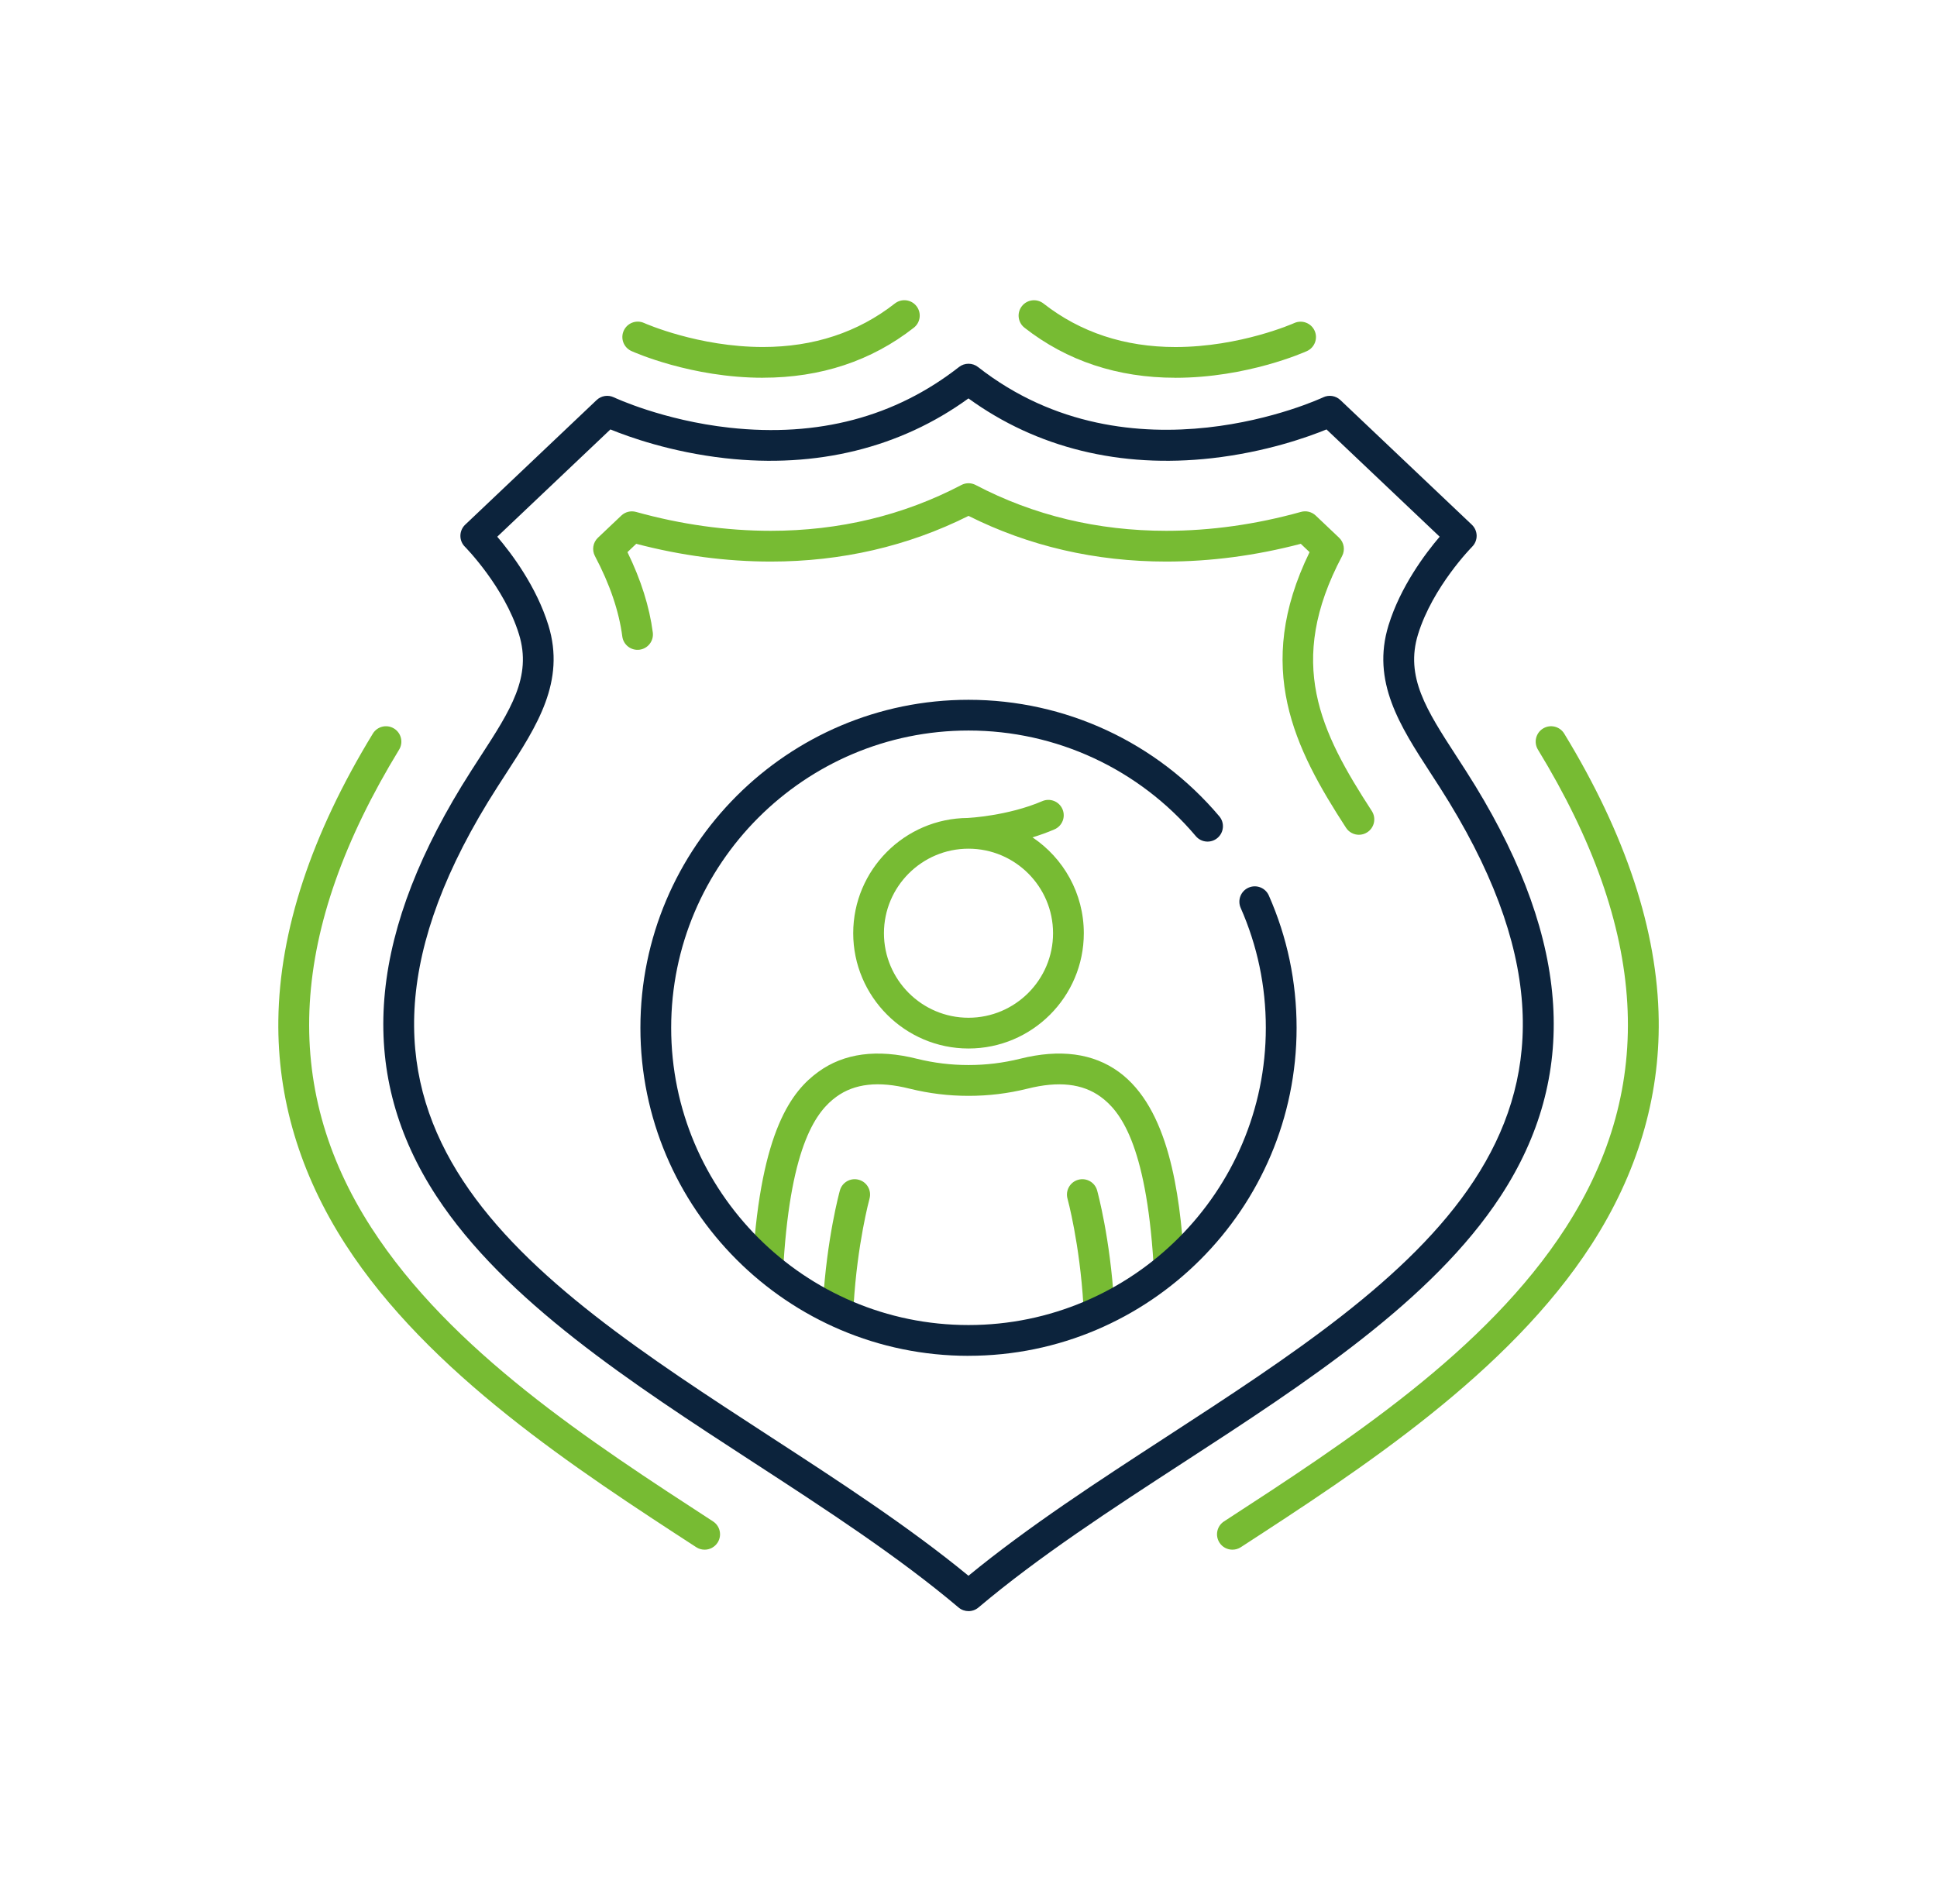
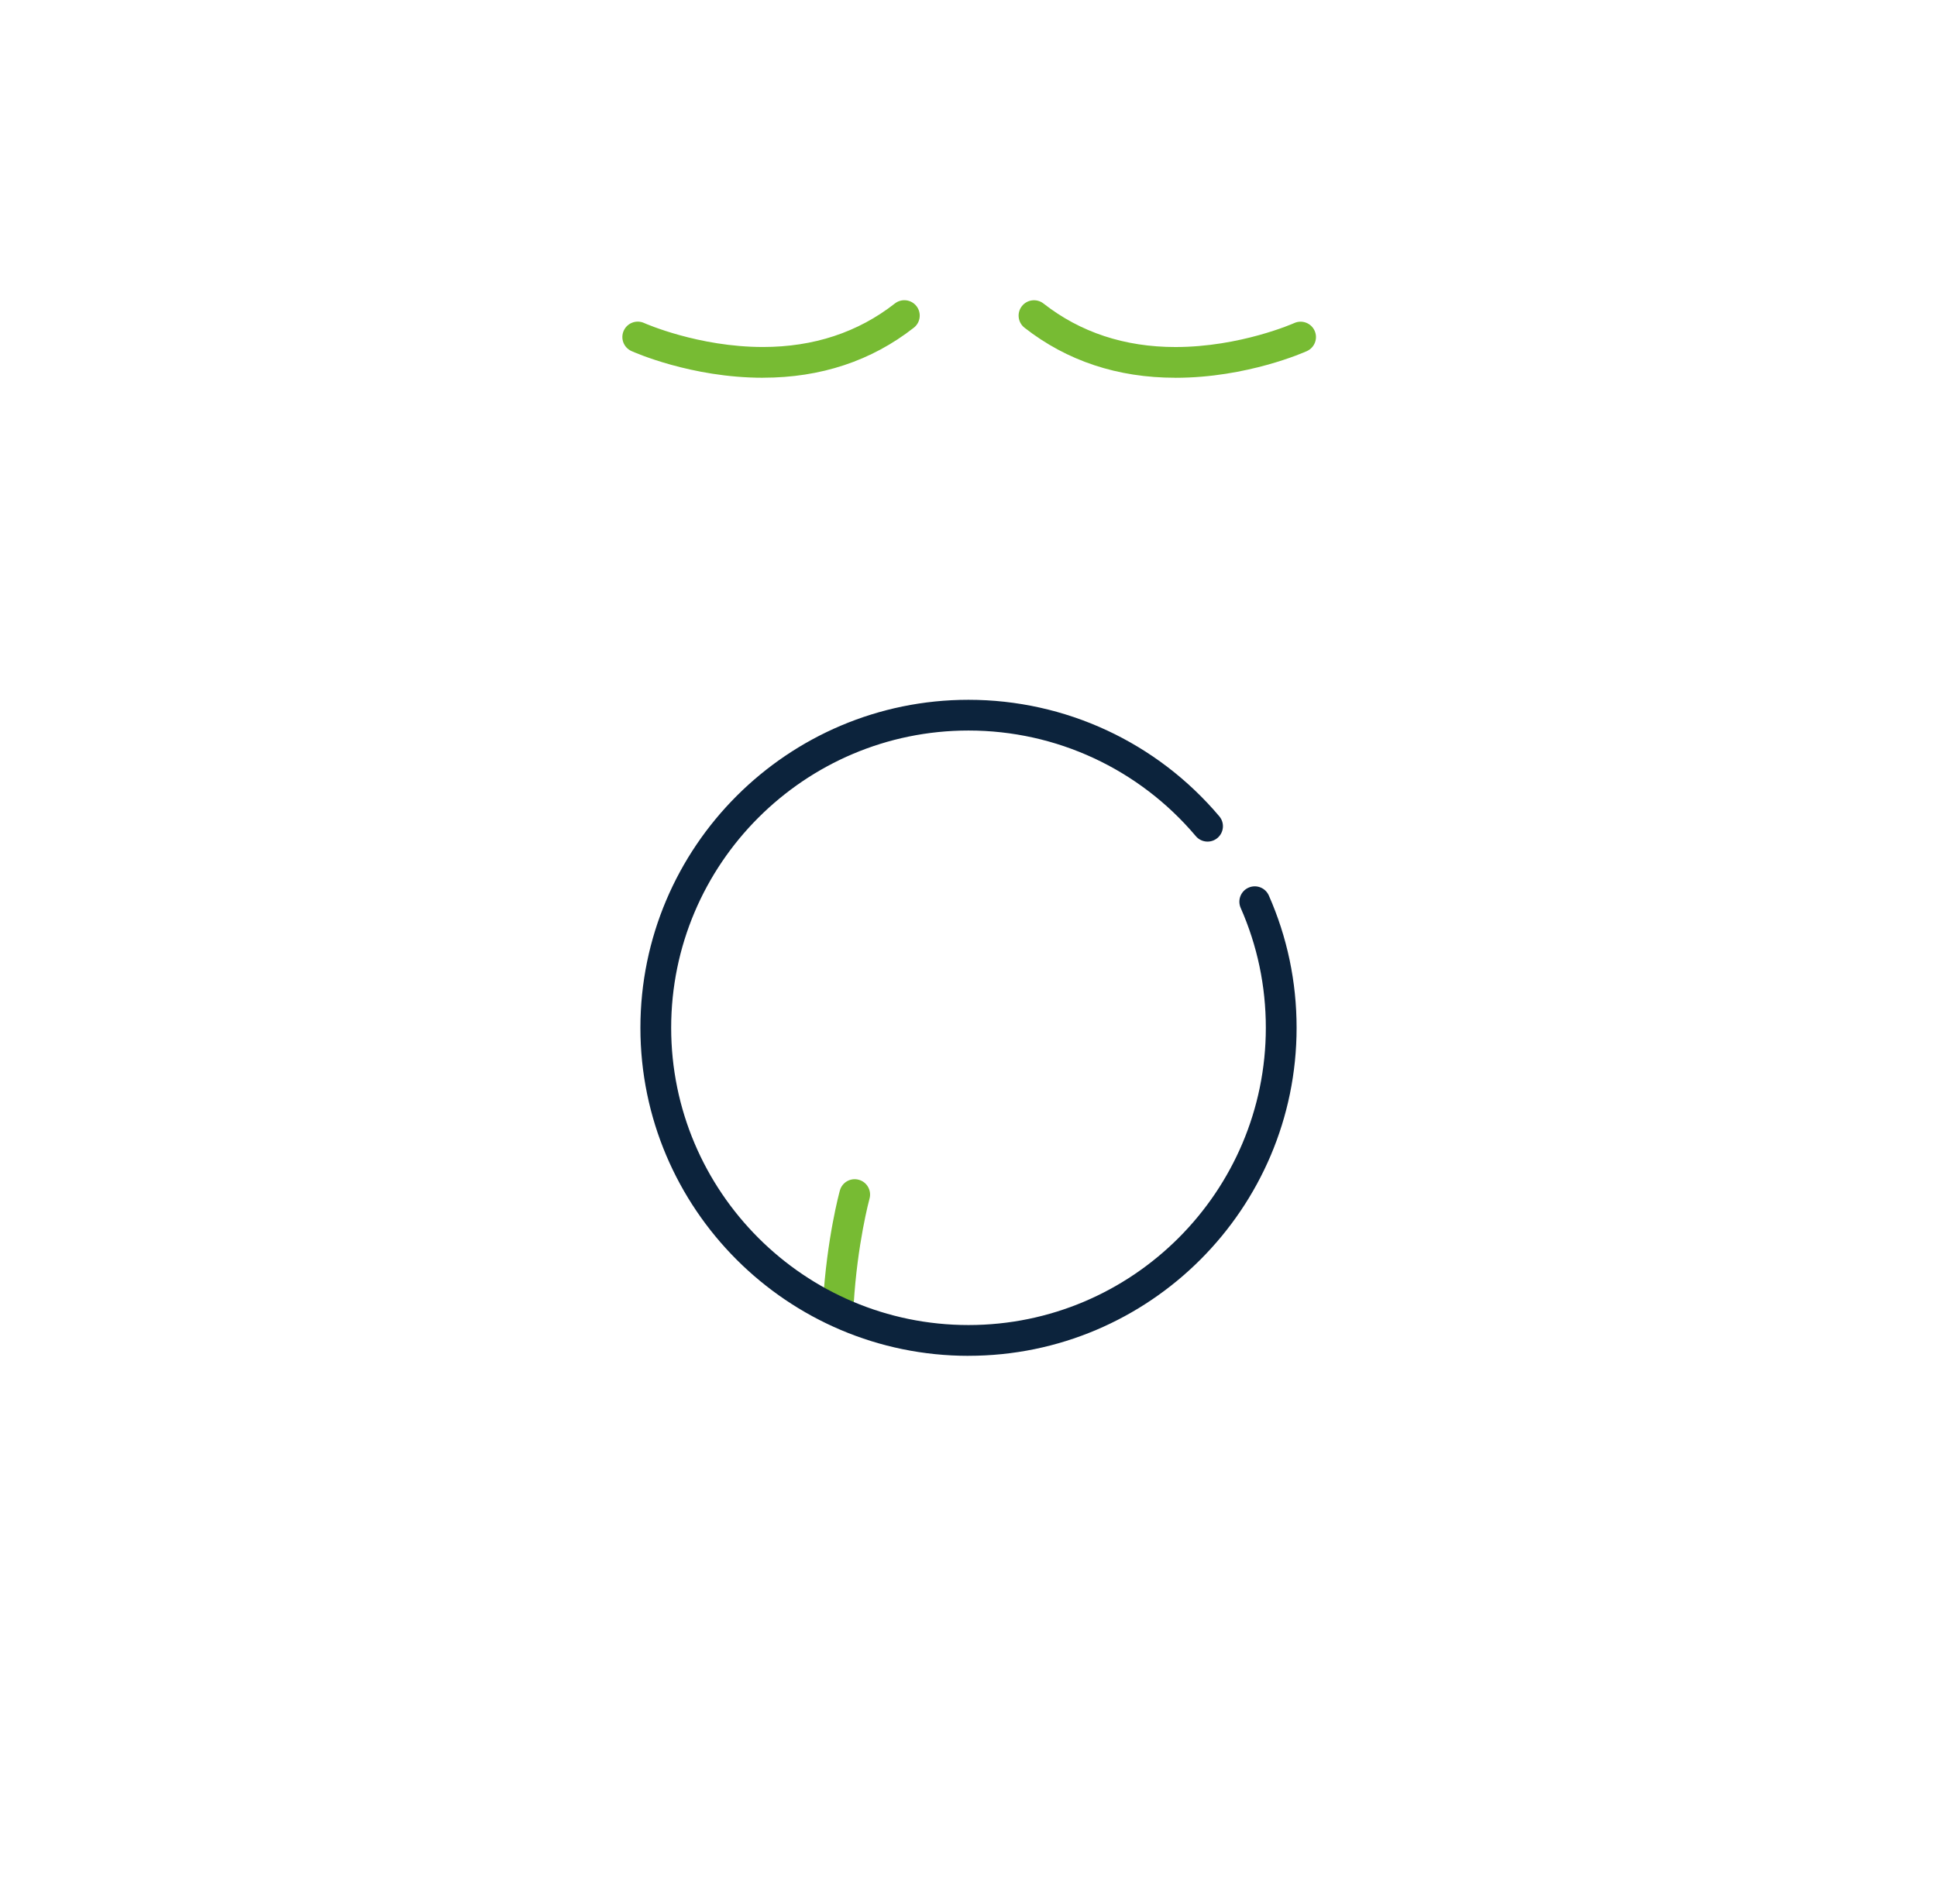
<svg xmlns="http://www.w3.org/2000/svg" id="Layer_1" viewBox="0 0 600 590">
  <defs>
    <style>.cls-1{fill:#7b3;}.cls-2{fill:#0c233c;}</style>
  </defs>
-   <path class="cls-2" d="M300,499.18c-1.09,0-2.19-.38-3.08-1.13-18.7-15.81-41.42-30.58-63.38-44.86-37.93-24.66-77.14-50.15-98.35-82.58-24.27-37.11-21.72-78.67,7.8-127.06,1.98-3.24,3.96-6.3,5.88-9.26,9.26-14.28,15.95-24.6,11.89-37.77-4.54-14.74-16.64-27.01-16.76-27.13-.91-.91-1.41-2.15-1.39-3.43.02-1.28.55-2.51,1.48-3.39l40.72-38.62c1.43-1.36,3.55-1.69,5.34-.84.14.07,15.16,7.13,35.86,9.41,27.37,3.01,51.27-3.32,71.05-18.81,1.73-1.35,4.15-1.35,5.88,0,47.46,37.18,106.33,9.68,106.91,9.4,1.78-.85,3.9-.52,5.34.84l40.72,38.62c.93.88,1.47,2.11,1.49,3.39.02,1.29-.49,2.52-1.39,3.43-.12.12-12.21,12.39-16.76,27.13-4.06,13.17,2.63,23.49,11.89,37.77,1.92,2.96,3.9,6.02,5.88,9.25h0c29.52,48.39,32.07,89.95,7.8,127.07-21.21,32.43-60.42,57.92-98.35,82.58-21.96,14.28-44.68,29.05-63.38,44.86-.89.75-1.98,1.13-3.08,1.13ZM154.03,166.29c4.42,5.19,12.13,15.42,15.84,27.44,5.37,17.42-3.55,31.19-13,45.76-1.88,2.9-3.83,5.91-5.74,9.03-61.04,100.06,11.16,147,87.6,196.69,21.03,13.67,42.75,27.79,61.26,43.01,18.52-15.22,40.23-29.33,61.26-43.01,76.44-49.7,148.64-96.64,87.6-196.69-1.91-3.13-3.85-6.13-5.74-9.03-9.45-14.57-18.37-28.34-13-45.76,3.7-12.02,11.41-22.25,15.84-27.44l-35.05-33.24c-5.67,2.32-18.75,7.03-35.55,8.92-28.31,3.19-54.28-3.21-75.36-18.53-21.08,15.31-47.05,21.72-75.36,18.53-16.8-1.89-29.88-6.6-35.55-8.92l-35.05,33.24Z" />
-   <path class="cls-1" d="M218.25,480.14c-.89,0-1.79-.25-2.59-.77-36.93-24.01-82.89-53.88-108.64-93.8-14.12-21.89-21.12-45.28-20.8-69.54.36-27.63,10.2-57.49,29.27-88.73,1.37-2.25,4.3-2.96,6.55-1.59,2.25,1.37,2.96,4.3,1.59,6.55-34.06,55.84-36.87,104.3-8.59,148.14,24.65,38.21,67.78,66.24,105.83,90.98,2.21,1.43,2.83,4.39,1.4,6.59-.91,1.4-2.44,2.17-4,2.17ZM381.75,480.14c-1.56,0-3.09-.76-4-2.17-1.43-2.21-.81-5.16,1.4-6.59,38.05-24.74,81.18-52.77,105.83-90.98,28.28-43.85,25.47-92.3-8.59-148.14-1.37-2.25-.66-5.18,1.59-6.55,2.25-1.37,5.18-.66,6.55,1.59,19.06,31.25,28.91,61.1,29.27,88.73.31,24.25-6.68,47.65-20.8,69.54-25.75,39.92-71.71,69.8-108.64,93.8-.8.52-1.7.77-2.59.77ZM420.94,258.64c-1.56,0-3.09-.77-4-2.17-15.93-24.57-28.73-49.63-11.29-85.4l-2.72-2.58c-13.92,3.65-27.93,5.5-41.68,5.5-21.91,0-42.5-4.76-61.24-14.15-18.75,9.39-39.34,14.15-61.24,14.15-13.78,0-27.79-1.85-41.69-5.5l-2.72,2.58c4.18,8.57,6.82,16.93,7.85,24.89.34,2.61-1.5,5-4.11,5.34-2.61.34-5-1.5-5.34-4.11-1.02-7.83-3.87-16.21-8.47-24.9-1-1.89-.62-4.22.93-5.69l7.24-6.86c1.21-1.15,2.94-1.58,4.56-1.13,13.92,3.88,27.96,5.85,41.74,5.85,21.2,0,41.06-4.77,59.03-14.19,1.39-.73,3.04-.73,4.43,0,17.95,9.42,37.81,14.19,59.03,14.19,13.76,0,27.8-1.97,41.74-5.86,1.61-.45,3.34-.02,4.56,1.13l7.24,6.87c1.55,1.47,1.93,3.8.93,5.69-17.49,33.04-6.71,54.44,9.21,78.99,1.43,2.21.8,5.16-1.41,6.59-.8.52-1.7.77-2.59.77Z" />
-   <path class="cls-1" d="M366.81,390.69c-1.36-21.38-4.88-47.36-20.23-58.57-7.96-5.81-18.27-7.18-30.62-4.08-5.31,1.31-10.53,1.94-15.96,1.94s-10.65-.63-15.93-1.93c-12.38-3.11-22.68-1.74-30.64,4.08-8.06,5.89-17.65,17.87-20.23,58.58-.17,2.63,1.83,4.89,4.45,5.06.1,0,.2,0,.31,0,2.49,0,4.59-1.94,4.75-4.46,2.36-37.17,10.45-47.19,16.34-51.48,5.64-4.12,13.07-4.95,22.73-2.52,6.07,1.49,12.03,2.22,18.23,2.22s12.17-.72,18.25-2.22c9.63-2.42,17.06-1.59,22.7,2.53,5.88,4.3,13.98,14.31,16.34,51.48.17,2.63,2.41,4.61,5.06,4.45,2.63-.17,4.62-2.43,4.45-5.06Z" />
-   <path class="cls-1" d="M300,324.86c19.7,0,35.72-16.02,35.72-35.72,0-12.37-6.32-23.29-15.9-29.7,2.25-.68,4.55-1.5,6.8-2.47,2.42-1.04,3.53-3.84,2.49-6.26-1.04-2.42-3.84-3.53-6.26-2.49-10.69,4.6-22.94,5.2-23.06,5.21,0,0,0,0,0,0-19.59.12-35.5,16.09-35.5,35.71s16.02,35.72,35.72,35.72ZM300,262.95c14.44,0,26.19,11.75,26.19,26.19s-11.75,26.19-26.19,26.19-26.19-11.75-26.19-26.19,11.75-26.19,26.19-26.19Z" />
  <path class="cls-1" d="M266.02,365.53c-2.54-.71-5.16.78-5.86,3.32-.16.59-4.04,14.76-5.25,34.91-.16,2.63,1.84,4.88,4.47,5.04.1,0,.19,0,.29,0,2.5,0,4.6-1.95,4.75-4.48,1.14-19.04,4.87-32.75,4.92-32.93.7-2.54-.78-5.16-3.32-5.86Z" />
-   <path class="cls-1" d="M339.85,368.85c-.7-2.54-3.33-4.03-5.86-3.32-2.54.7-4.02,3.33-3.32,5.86.04.14,3.77,13.79,4.92,32.95.15,2.53,2.25,4.48,4.75,4.48.1,0,.19,0,.29,0,2.63-.16,4.63-2.41,4.47-5.04-1.21-20.15-5.09-34.33-5.25-34.92Z" />
  <path class="cls-2" d="M300,420.08c-56.04,0-101.63-45.59-101.63-101.63s45.59-101.63,101.63-101.63c30,0,58.32,13.16,77.69,36.1,1.7,2.01,1.44,5.02-.57,6.71-2.01,1.7-5.02,1.44-6.71-.57-17.56-20.8-43.22-32.72-70.41-32.72-50.79,0-92.1,41.32-92.1,92.1s41.32,92.1,92.1,92.1,92.1-41.32,92.1-92.1c0-12.92-2.62-25.42-7.79-37.14-1.06-2.41.03-5.22,2.44-6.28,2.41-1.06,5.22.03,6.28,2.44,5.71,12.94,8.6,26.73,8.6,40.98,0,56.04-45.59,101.63-101.63,101.63Z" />
  <path class="cls-1" d="M236.33,117.04c-22.23,0-40-7.94-40.75-8.28-2.4-1.09-3.46-3.91-2.37-6.31,1.09-2.4,3.91-3.46,6.31-2.37.36.16,16.84,7.43,36.81,7.43,15.7,0,29.44-4.53,40.86-13.48,2.07-1.62,5.07-1.26,6.69.81,1.62,2.07,1.26,5.07-.81,6.69-13.13,10.29-28.86,15.5-46.73,15.5Z" />
  <path class="cls-1" d="M364.08,117.04c-17.88,0-33.6-5.22-46.73-15.5-2.07-1.62-2.44-4.62-.81-6.69,1.62-2.07,4.62-2.43,6.69-.81,11.42,8.94,25.16,13.48,40.86,13.48,20.09,0,36.65-7.35,36.82-7.43,2.4-1.08,5.22-.01,6.3,2.38s.02,5.21-2.37,6.3c-.75.34-18.52,8.28-40.75,8.28Z" />
</svg>